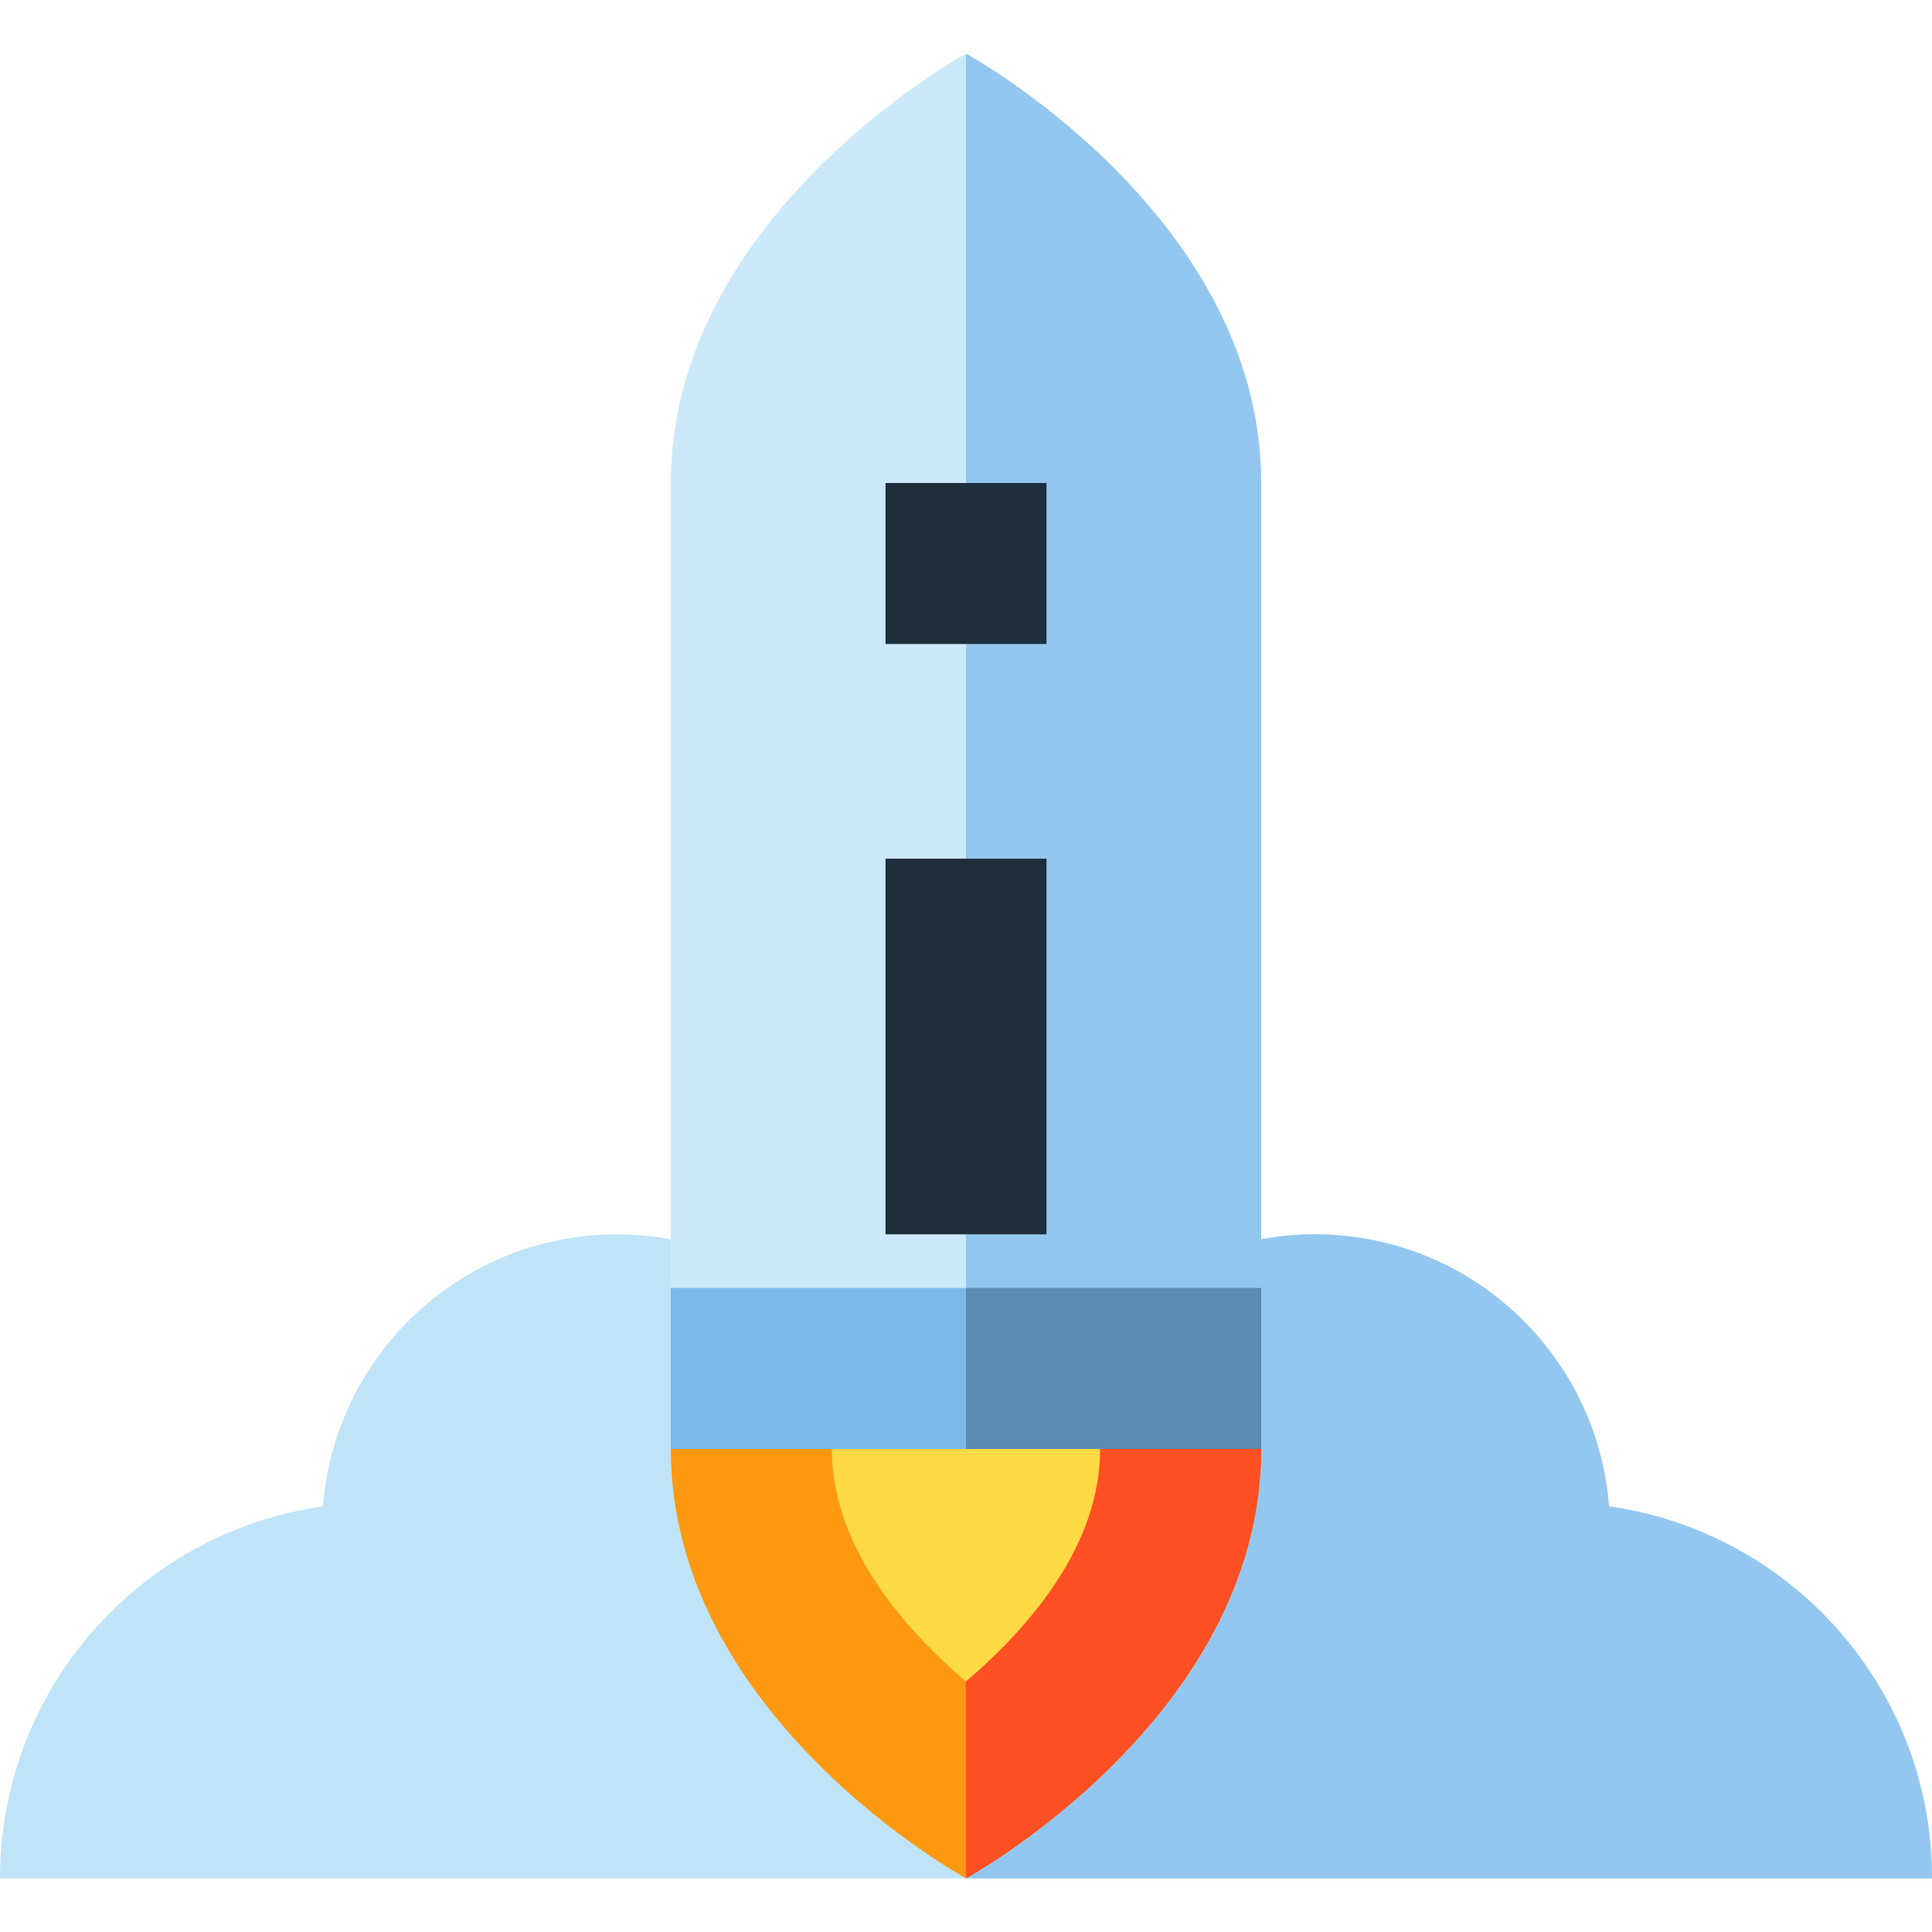
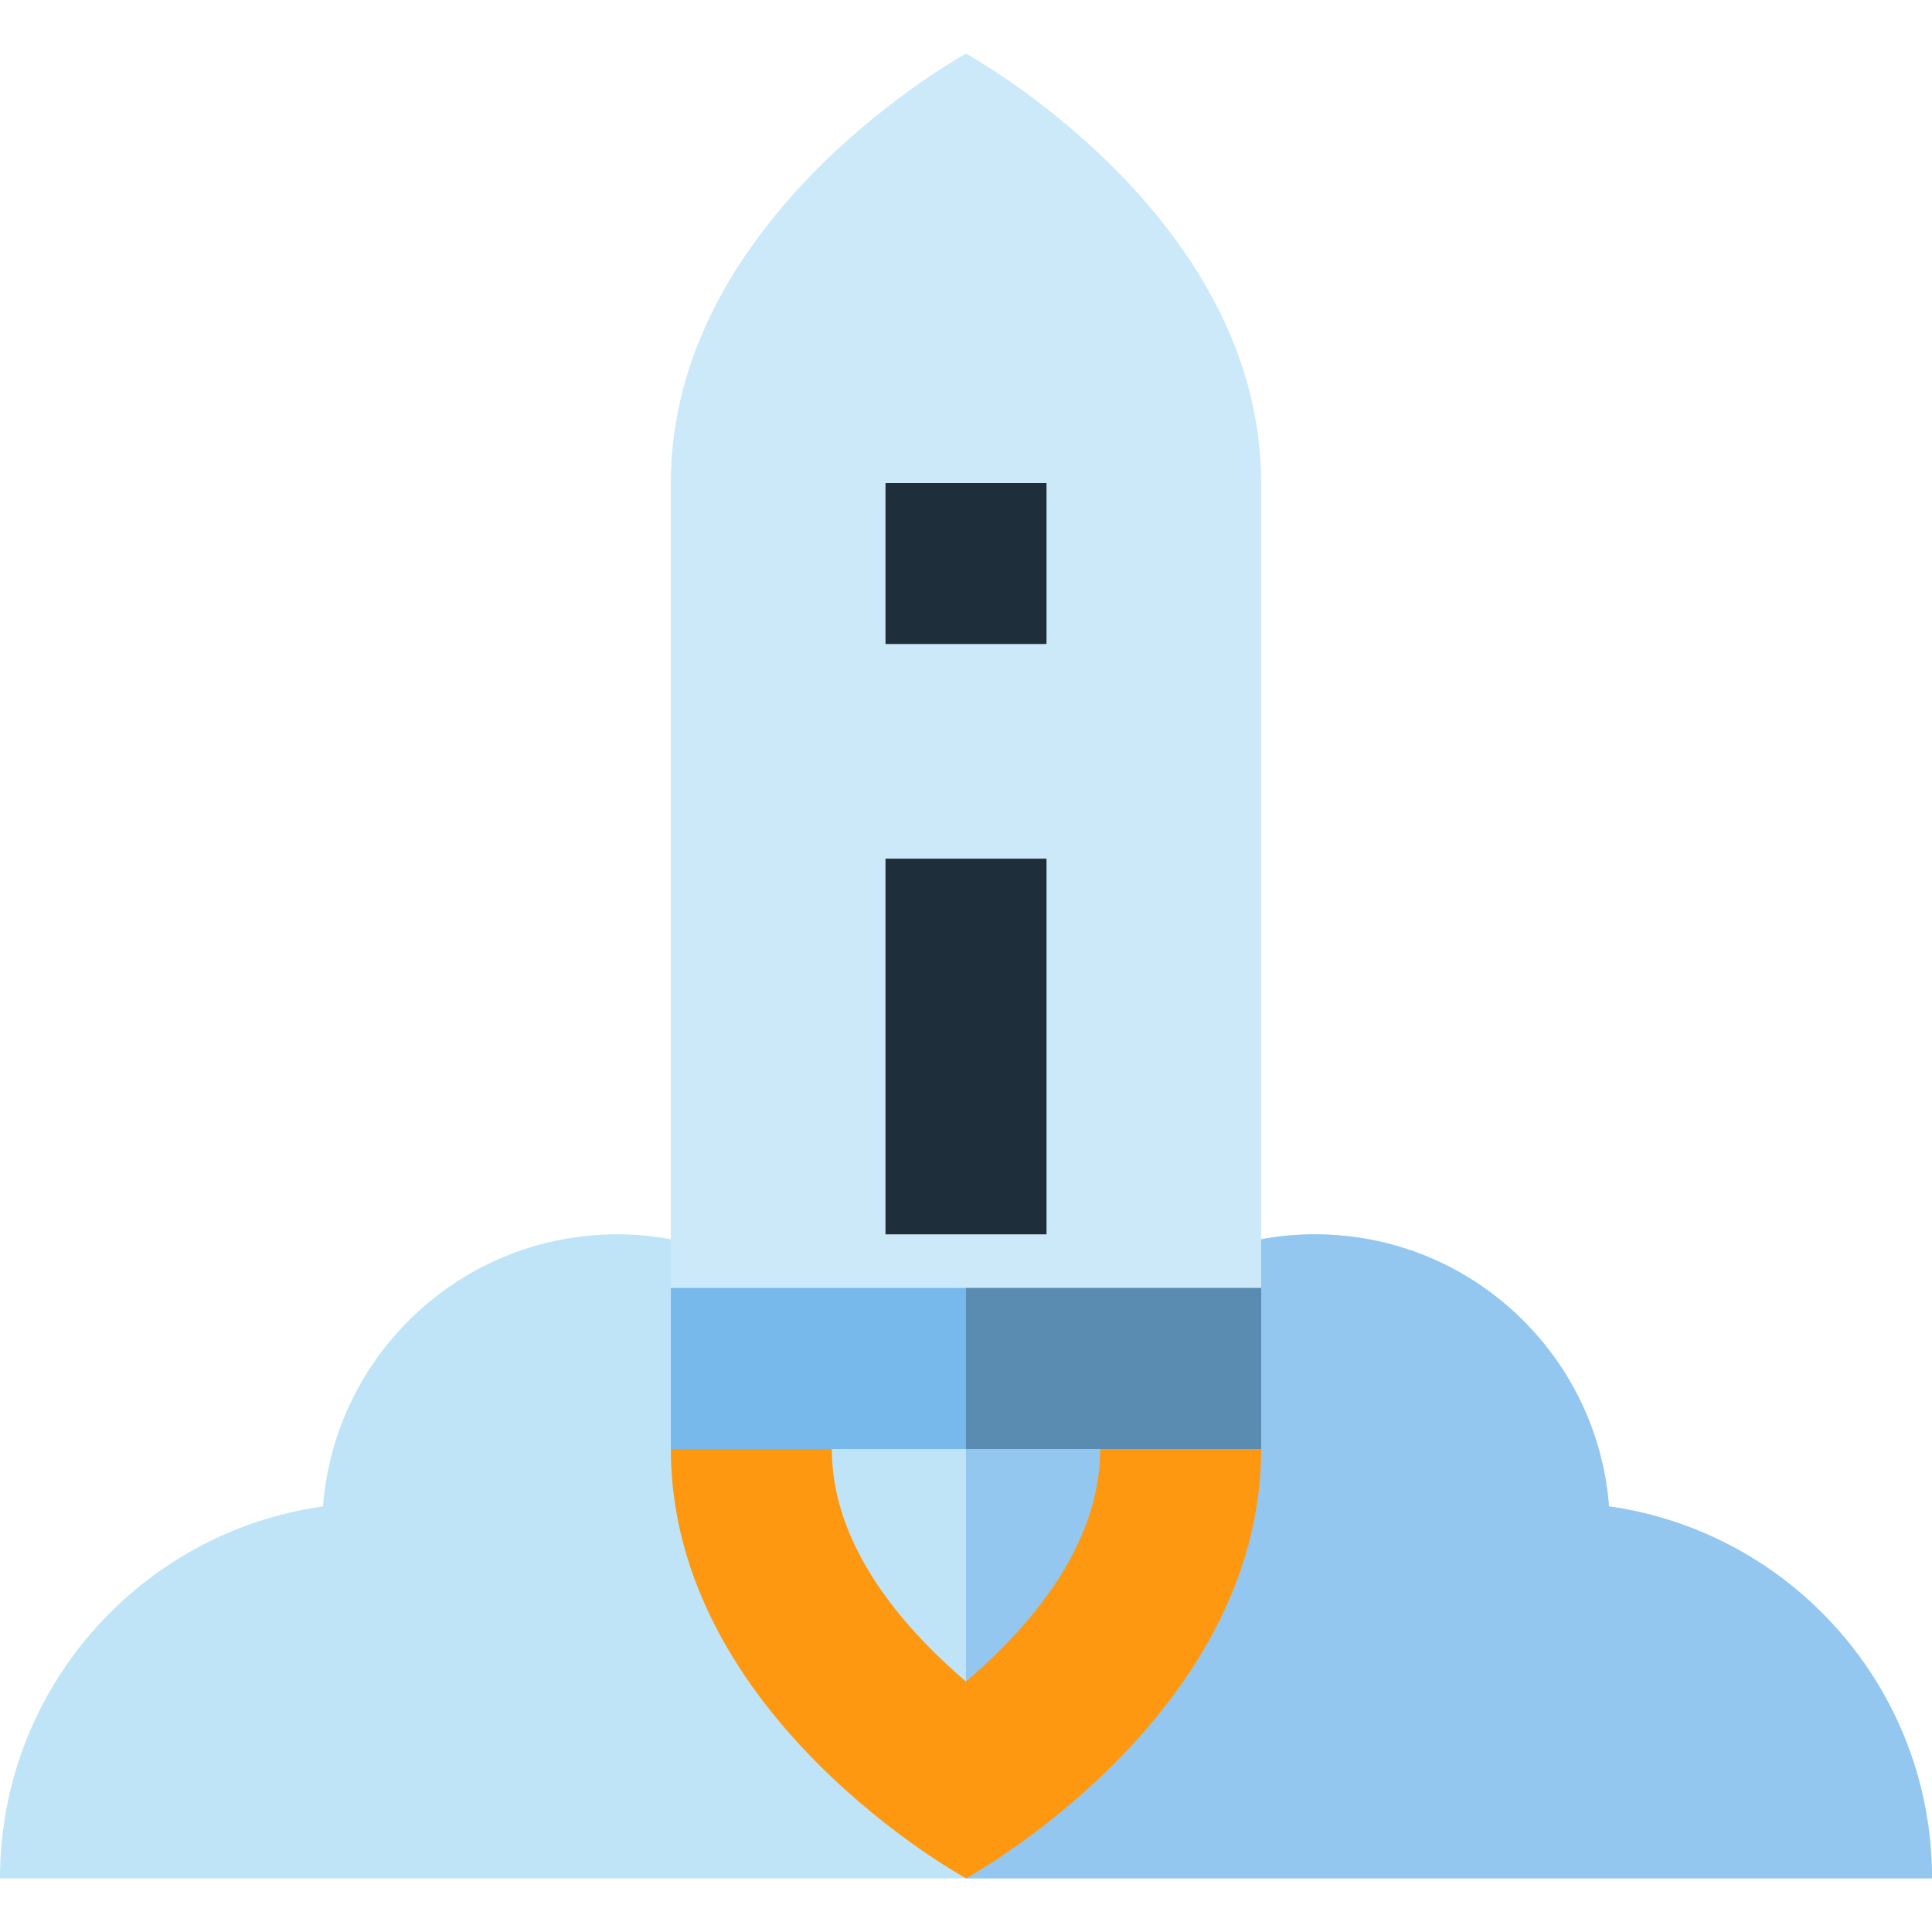
<svg xmlns="http://www.w3.org/2000/svg" version="1.1" id="Layer_1" viewBox="0 0 512 512" xml:space="preserve">
  <path style="fill:#BFE4F8;" d="M426.405,399.216c-3.123-40.339-36.82-72.105-77.961-72.105c-8.869,0-17.385,1.498-25.333,4.218  c-15.623-19.88-39.868-32.663-67.112-32.663s-51.489,12.783-67.112,32.663c-7.947-2.721-16.464-4.218-25.333-4.218  c-41.141,0-74.837,31.767-77.961,72.105C37.224,406.009,0,447.536,0,497.778h512C512,447.536,474.776,406.009,426.405,399.216z" />
  <path style="fill:#93C7EF;" d="M256,497.778h256c0-50.241-37.224-91.769-85.595-98.561c-3.123-40.339-36.82-72.105-77.961-72.105  c-8.869,0-17.385,1.498-25.333,4.218c-15.623-19.88-39.868-32.663-67.112-32.663V497.778z" />
-   <circle style="fill:#FFDA44;" cx="256" cy="412.444" r="56.889" />
  <path style="fill:#FF9811;" d="M291.556,384c0,17.279-8.501,34.78-25.266,52.018c-3.456,3.554-6.953,6.763-10.29,9.594  c-3.337-2.832-6.834-6.04-10.29-9.594c-16.765-17.237-25.266-34.739-25.266-52.018H291.556 M256,341.333L177.778,384  c0,71.111,78.222,113.778,78.222,113.778S334.222,455.111,334.222,384L256,341.333z" />
-   <path style="fill:#FF5023;" d="M256,341.333V384h35.556c0,17.279-8.501,34.78-25.266,52.018c-3.456,3.554-6.953,6.763-10.29,9.594  v52.166c0,0,78.222-42.667,78.222-113.778L256,341.333z" />
  <path style="fill:#CCE9F9;" d="M334.222,384V128C334.222,56.889,256,14.222,256,14.222S177.778,56.889,177.778,128v256H334.222z" />
-   <path style="fill:#93C7EF;" d="M334.222,384V128C334.222,56.889,256,14.222,256,14.222V384H334.222z" />
  <g>
    <rect x="234.667" y="227.556" style="fill:#1E2E3B;" width="42.667" height="99.556" />
    <rect x="234.667" y="128" style="fill:#1E2E3B;" width="42.667" height="42.667" />
  </g>
  <rect x="177.778" y="341.333" style="fill:#78B9EB;" width="156.444" height="42.667" />
  <rect x="256" y="341.333" style="fill:#5A8BB0;" width="78.222" height="42.667" />
</svg>